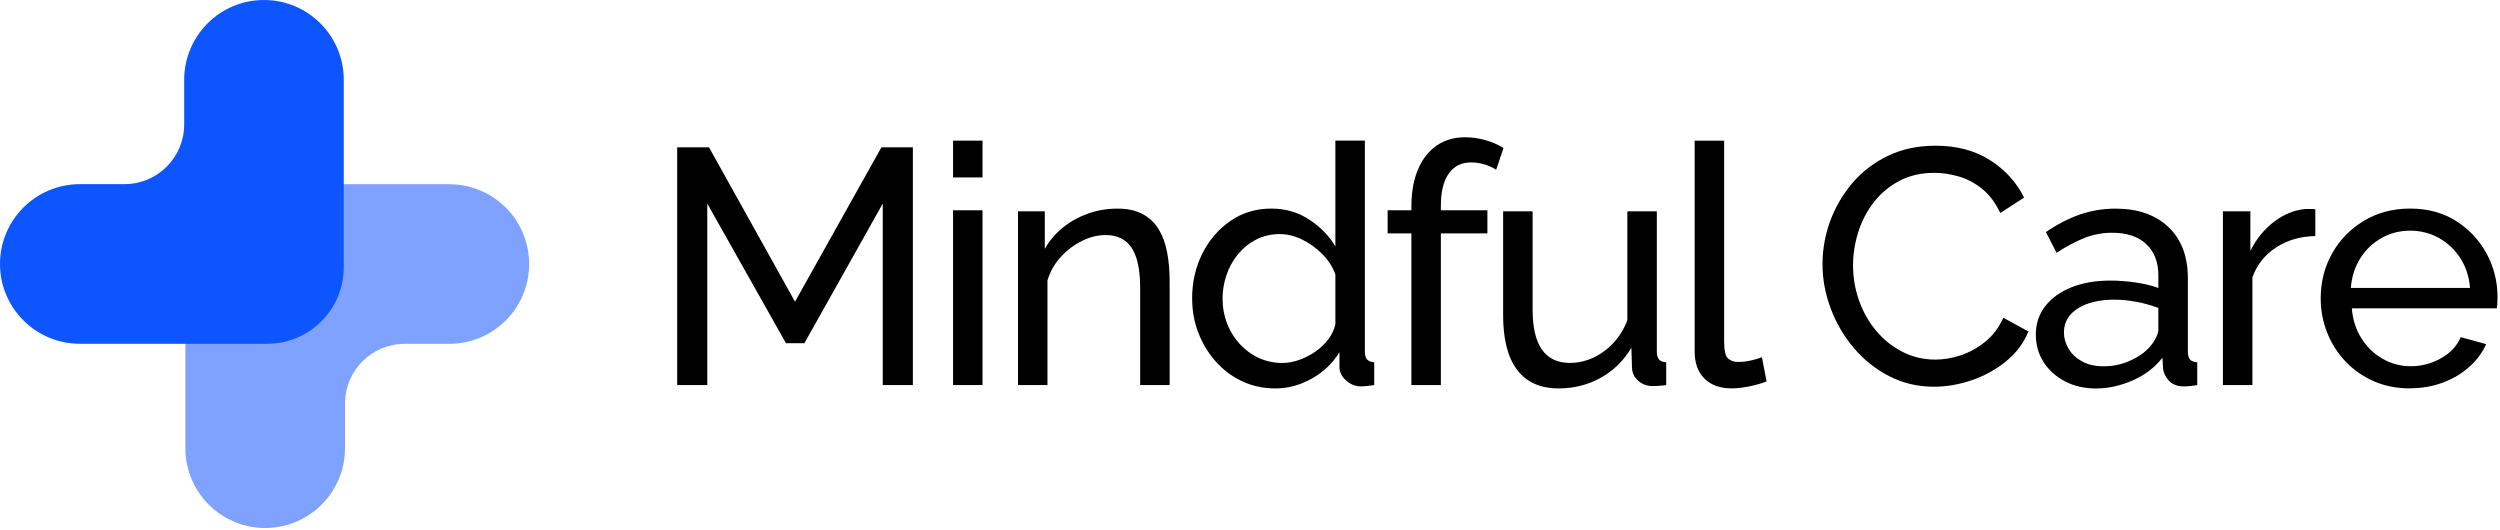
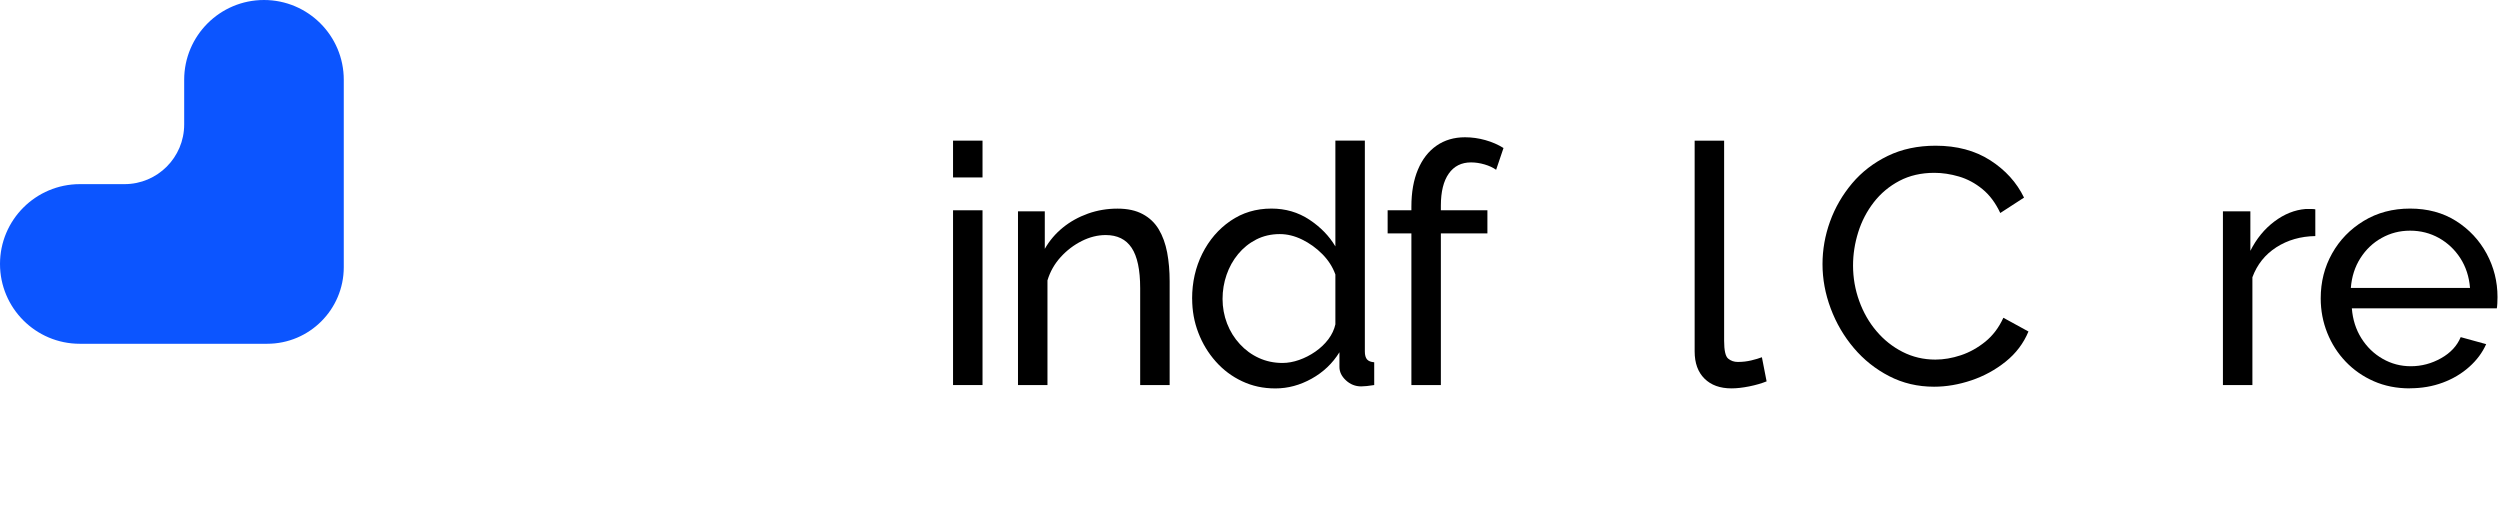
<svg xmlns="http://www.w3.org/2000/svg" width="542" height="115" viewBox="0 0 542 115" fill="none">
  <g clip-path="url(#clip0_1_9)">
-     <path d="M191.38 83.48V44.14L174.39 74.41H170.4L153.34 44.14V83.48H146.81V31.94H153.71L172.36 65.41L191.09 31.94H197.91V83.48H191.38Z" fill="black" />
    <path d="M206.62 30.49H213.01V38.47H206.62V30.49ZM206.62 45.59H213.01V83.48H206.62V45.59Z" fill="black" />
    <path d="M253.58 83.48H247.19V62.47C247.19 58.49 246.57 55.58 245.34 53.73C244.11 51.88 242.23 50.96 239.72 50.96C237.98 50.96 236.25 51.39 234.53 52.25C232.81 53.11 231.29 54.27 229.96 55.73C228.63 57.19 227.67 58.87 227.09 60.79V83.48H220.7V45.81H226.51V53.95C227.53 52.17 228.83 50.64 230.43 49.34C232.03 48.04 233.84 47.04 235.87 46.31C237.9 45.59 240.03 45.23 242.26 45.23C244.49 45.23 246.26 45.63 247.74 46.42C249.22 47.21 250.38 48.32 251.22 49.73C252.07 51.15 252.67 52.82 253.04 54.74C253.4 56.66 253.58 58.75 253.58 61.01V83.49V83.48Z" fill="black" />
    <path d="M258.45 64.75C258.45 61.19 259.19 57.94 260.66 54.99C262.14 52.04 264.17 49.67 266.76 47.89C269.35 46.11 272.31 45.22 275.65 45.22C278.7 45.22 281.43 46.02 283.85 47.61C286.27 49.21 288.16 51.14 289.51 53.42V30.48H295.9V76.21C295.9 76.98 296.06 77.55 296.37 77.92C296.69 78.28 297.21 78.49 297.93 78.54V83.48C296.72 83.67 295.78 83.77 295.1 83.77C293.84 83.77 292.74 83.33 291.8 82.46C290.86 81.59 290.39 80.62 290.39 79.56V76.37C288.89 78.79 286.88 80.7 284.36 82.1C281.84 83.5 279.23 84.21 276.52 84.21C273.81 84.21 271.5 83.69 269.3 82.66C267.1 81.63 265.19 80.2 263.57 78.37C261.95 76.55 260.69 74.47 259.8 72.14C258.9 69.81 258.46 67.35 258.46 64.76M289.51 70.28V59.51C288.93 57.88 287.98 56.41 286.68 55.09C285.37 53.77 283.91 52.72 282.29 51.93C280.67 51.14 279.06 50.75 277.46 50.75C275.57 50.75 273.87 51.15 272.34 51.93C270.81 52.72 269.51 53.77 268.42 55.09C267.33 56.41 266.5 57.9 265.92 59.58C265.34 61.26 265.05 63 265.05 64.82C265.05 66.64 265.38 68.46 266.03 70.14C266.68 71.82 267.6 73.3 268.79 74.59C269.97 75.88 271.35 76.89 272.93 77.61C274.5 78.33 276.21 78.69 278.05 78.69C279.21 78.69 280.41 78.47 281.64 78.04C282.87 77.61 284.05 77.01 285.16 76.24C286.27 75.47 287.22 74.57 287.99 73.55C288.76 72.52 289.27 71.43 289.52 70.28" fill="black" />
    <path d="M305.99 83.48V50.6H300.84V45.59H305.99V44.79C305.99 41.69 306.46 39.02 307.41 36.77C308.35 34.52 309.7 32.79 311.44 31.58C313.18 30.37 315.24 29.76 317.61 29.76C319.11 29.76 320.59 29.97 322.04 30.38C323.49 30.79 324.8 31.36 325.96 32.09L324.36 36.81C323.68 36.33 322.85 35.94 321.86 35.65C320.87 35.36 319.89 35.21 318.92 35.21C316.84 35.21 315.23 36.02 314.09 37.64C312.95 39.26 312.38 41.57 312.38 44.57V45.59H322.47V50.6H312.38V83.48H305.99Z" fill="black" />
-     <path d="M325.88 68.4V45.81H332.27V67.15C332.27 71 332.95 73.88 334.3 75.8C335.66 77.72 337.66 78.68 340.33 78.68C342.07 78.68 343.75 78.31 345.37 77.57C346.99 76.83 348.46 75.76 349.76 74.37C351.07 72.98 352.08 71.32 352.81 69.41V45.81H359.2V76.24C359.2 77.01 359.36 77.57 359.67 77.93C359.99 78.29 360.51 78.5 361.23 78.54V83.48C360.5 83.58 359.93 83.64 359.52 83.66C359.11 83.68 358.71 83.7 358.32 83.7C357.11 83.7 356.07 83.33 355.2 82.58C354.33 81.83 353.87 80.91 353.82 79.8L353.68 75.4C352.03 78.19 349.82 80.36 347.04 81.9C344.26 83.44 341.22 84.21 337.93 84.21C333.96 84.21 330.96 82.88 328.93 80.21C326.9 77.54 325.88 73.61 325.88 68.41" fill="black" />
    <path d="M367.4 30.49H373.79V73.88C373.79 75.97 374.08 77.26 374.66 77.74C375.24 78.23 375.94 78.47 376.76 78.47C377.78 78.47 378.74 78.36 379.66 78.14C380.58 77.92 381.35 77.69 381.98 77.45L383 82.68C381.93 83.11 380.68 83.48 379.23 83.77C377.78 84.06 376.5 84.2 375.38 84.2C372.91 84.2 370.96 83.5 369.54 82.09C368.11 80.68 367.4 78.71 367.4 76.19V30.49Z" fill="black" />
    <path d="M395.12 57.28C395.12 54.13 395.66 51.05 396.75 48.03C397.84 45.01 399.44 42.25 401.54 39.75C403.64 37.26 406.22 35.28 409.27 33.8C412.32 32.32 415.78 31.59 419.65 31.59C424.25 31.59 428.19 32.64 431.48 34.75C434.77 36.86 437.21 39.55 438.81 42.84L433.66 46.18C432.64 44 431.35 42.27 429.78 40.99C428.21 39.71 426.51 38.8 424.7 38.27C422.89 37.74 421.11 37.47 419.37 37.47C416.52 37.47 413.99 38.05 411.79 39.21C409.59 40.37 407.74 41.92 406.24 43.85C404.74 45.79 403.61 47.95 402.86 50.35C402.11 52.75 401.74 55.15 401.74 57.57C401.74 60.23 402.19 62.8 403.08 65.26C403.97 67.73 405.22 69.91 406.82 71.79C408.42 73.68 410.3 75.18 412.48 76.29C414.66 77.4 417.03 77.96 419.59 77.96C421.38 77.96 423.22 77.65 425.11 77.02C427 76.39 428.76 75.41 430.41 74.08C432.05 72.75 433.36 71.02 434.33 68.89L439.77 71.87C438.7 74.44 437.06 76.61 434.83 78.4C432.6 80.19 430.12 81.54 427.39 82.46C424.66 83.38 421.96 83.84 419.3 83.84C415.77 83.84 412.53 83.08 409.57 81.55C406.62 80.03 404.06 77.99 401.91 75.45C399.76 72.91 398.09 70.06 396.9 66.88C395.71 63.71 395.12 60.5 395.12 57.26" fill="black" />
-     <path d="M441.36 72.59C441.36 70.19 442.05 68.11 443.43 66.35C444.81 64.59 446.71 63.24 449.13 62.27C451.55 61.31 454.36 60.83 457.55 60.83C459.24 60.83 461.03 60.96 462.92 61.23C464.81 61.5 466.48 61.9 467.93 62.43V59.69C467.93 56.83 467.06 54.57 465.32 52.93C463.58 51.28 461.11 50.46 457.92 50.46C455.84 50.46 453.84 50.84 451.93 51.58C450.02 52.33 448 53.41 445.87 54.81L443.55 50.31C446.02 48.62 448.49 47.35 450.95 46.5C453.42 45.65 455.98 45.23 458.65 45.23C463.49 45.23 467.31 46.56 470.12 49.23C472.93 51.89 474.33 55.6 474.33 60.35V76.25C474.33 77.02 474.49 77.58 474.8 77.94C475.11 78.3 475.64 78.5 476.36 78.55V83.49C475.73 83.59 475.19 83.66 474.73 83.71C474.27 83.76 473.9 83.78 473.61 83.78C472.11 83.78 470.99 83.37 470.23 82.55C469.48 81.73 469.06 80.86 468.96 79.94L468.81 77.55C467.16 79.68 465.01 81.32 462.35 82.48C459.69 83.64 457.05 84.22 454.44 84.22C451.83 84.22 449.67 83.7 447.69 82.67C445.71 81.64 444.16 80.24 443.04 78.49C441.93 76.73 441.37 74.77 441.37 72.61M466.04 75.25C466.62 74.58 467.08 73.9 467.42 73.2C467.76 72.51 467.93 71.92 467.93 71.44V66.77C466.43 66.2 464.86 65.75 463.21 65.44C461.56 65.13 459.94 64.97 458.35 64.97C455.11 64.97 452.48 65.6 450.47 66.87C448.46 68.14 447.46 69.88 447.46 72.08C447.46 73.28 447.79 74.44 448.44 75.56C449.09 76.69 450.06 77.61 451.34 78.33C452.62 79.05 454.21 79.41 456.09 79.41C458.07 79.41 459.96 79.02 461.75 78.22C463.54 77.43 464.97 76.44 466.03 75.24" fill="black" />
    <path d="M501.97 51.18C498.78 51.23 495.96 52.04 493.51 53.61C491.07 55.18 489.34 57.35 488.32 60.11V83.48H481.93V45.81H487.88V54.38C489.19 51.77 490.92 49.65 493.07 48.03C495.22 46.41 497.49 45.5 499.86 45.31H501.09C501.43 45.31 501.72 45.33 501.96 45.38V51.19L501.97 51.18Z" fill="black" />
    <path d="M522.44 84.2C519.58 84.2 516.98 83.68 514.64 82.65C512.29 81.62 510.26 80.2 508.54 78.4C506.82 76.6 505.49 74.52 504.55 72.17C503.61 69.82 503.13 67.32 503.13 64.68C503.13 61.13 503.95 57.88 505.6 54.95C507.24 52.02 509.53 49.67 512.46 47.89C515.39 46.11 518.74 45.22 522.51 45.22C526.28 45.22 529.66 46.12 532.49 47.92C535.32 49.72 537.52 52.08 539.1 54.99C540.67 57.9 541.46 61.04 541.46 64.4C541.46 64.88 541.45 65.35 541.42 65.8C541.39 66.26 541.36 66.6 541.31 66.85H509.88C510.07 69.29 510.76 71.45 511.95 73.34C513.14 75.23 514.67 76.71 516.56 77.79C518.45 78.87 520.48 79.4 522.66 79.4C524.98 79.4 527.17 78.82 529.23 77.66C531.29 76.5 532.7 74.97 533.48 73.09L539 74.61C538.18 76.45 536.96 78.09 535.33 79.54C533.71 80.99 531.8 82.13 529.6 82.95C527.4 83.77 525.01 84.18 522.45 84.18M509.66 62.43H535.5C535.31 59.99 534.6 57.84 533.4 55.97C532.19 54.1 530.64 52.65 528.75 51.59C526.86 50.54 524.78 50.01 522.51 50.01C520.24 50.01 518.23 50.54 516.34 51.59C514.45 52.64 512.92 54.1 511.73 55.97C510.54 57.84 509.85 59.99 509.66 62.43Z" fill="black" />
-     <path d="M74.8 97.16V87.47C74.8 80.33 80.59 74.54 87.73 74.54H97.42C106.98 74.54 114.72 66.79 114.72 57.24C114.72 47.69 106.97 39.94 97.42 39.94H56.8C47.63 39.94 40.19 47.38 40.19 56.55V97.17C40.19 106.73 47.94 114.47 57.49 114.47C67.04 114.47 74.79 106.72 74.79 97.17" fill="#7FA1FF" />
    <path d="M39.93 17.3V26.99C39.93 34.13 34.14 39.92 27 39.92H17.31C7.75 39.93 0 47.68 0 57.23C0 66.78 7.75 74.53 17.3 74.53H57.92C67.09 74.53 74.53 67.09 74.53 57.92V17.3C74.53 7.74 66.78 0 57.23 0C47.68 0 39.93 7.75 39.93 17.3Z" fill="#0C55FF" />
  </g>
  <defs>
    <clipPath id="clip0_1_9">
      <rect width="541.46" height="114.46" fill="white" />
    </clipPath>
  </defs>
</svg>